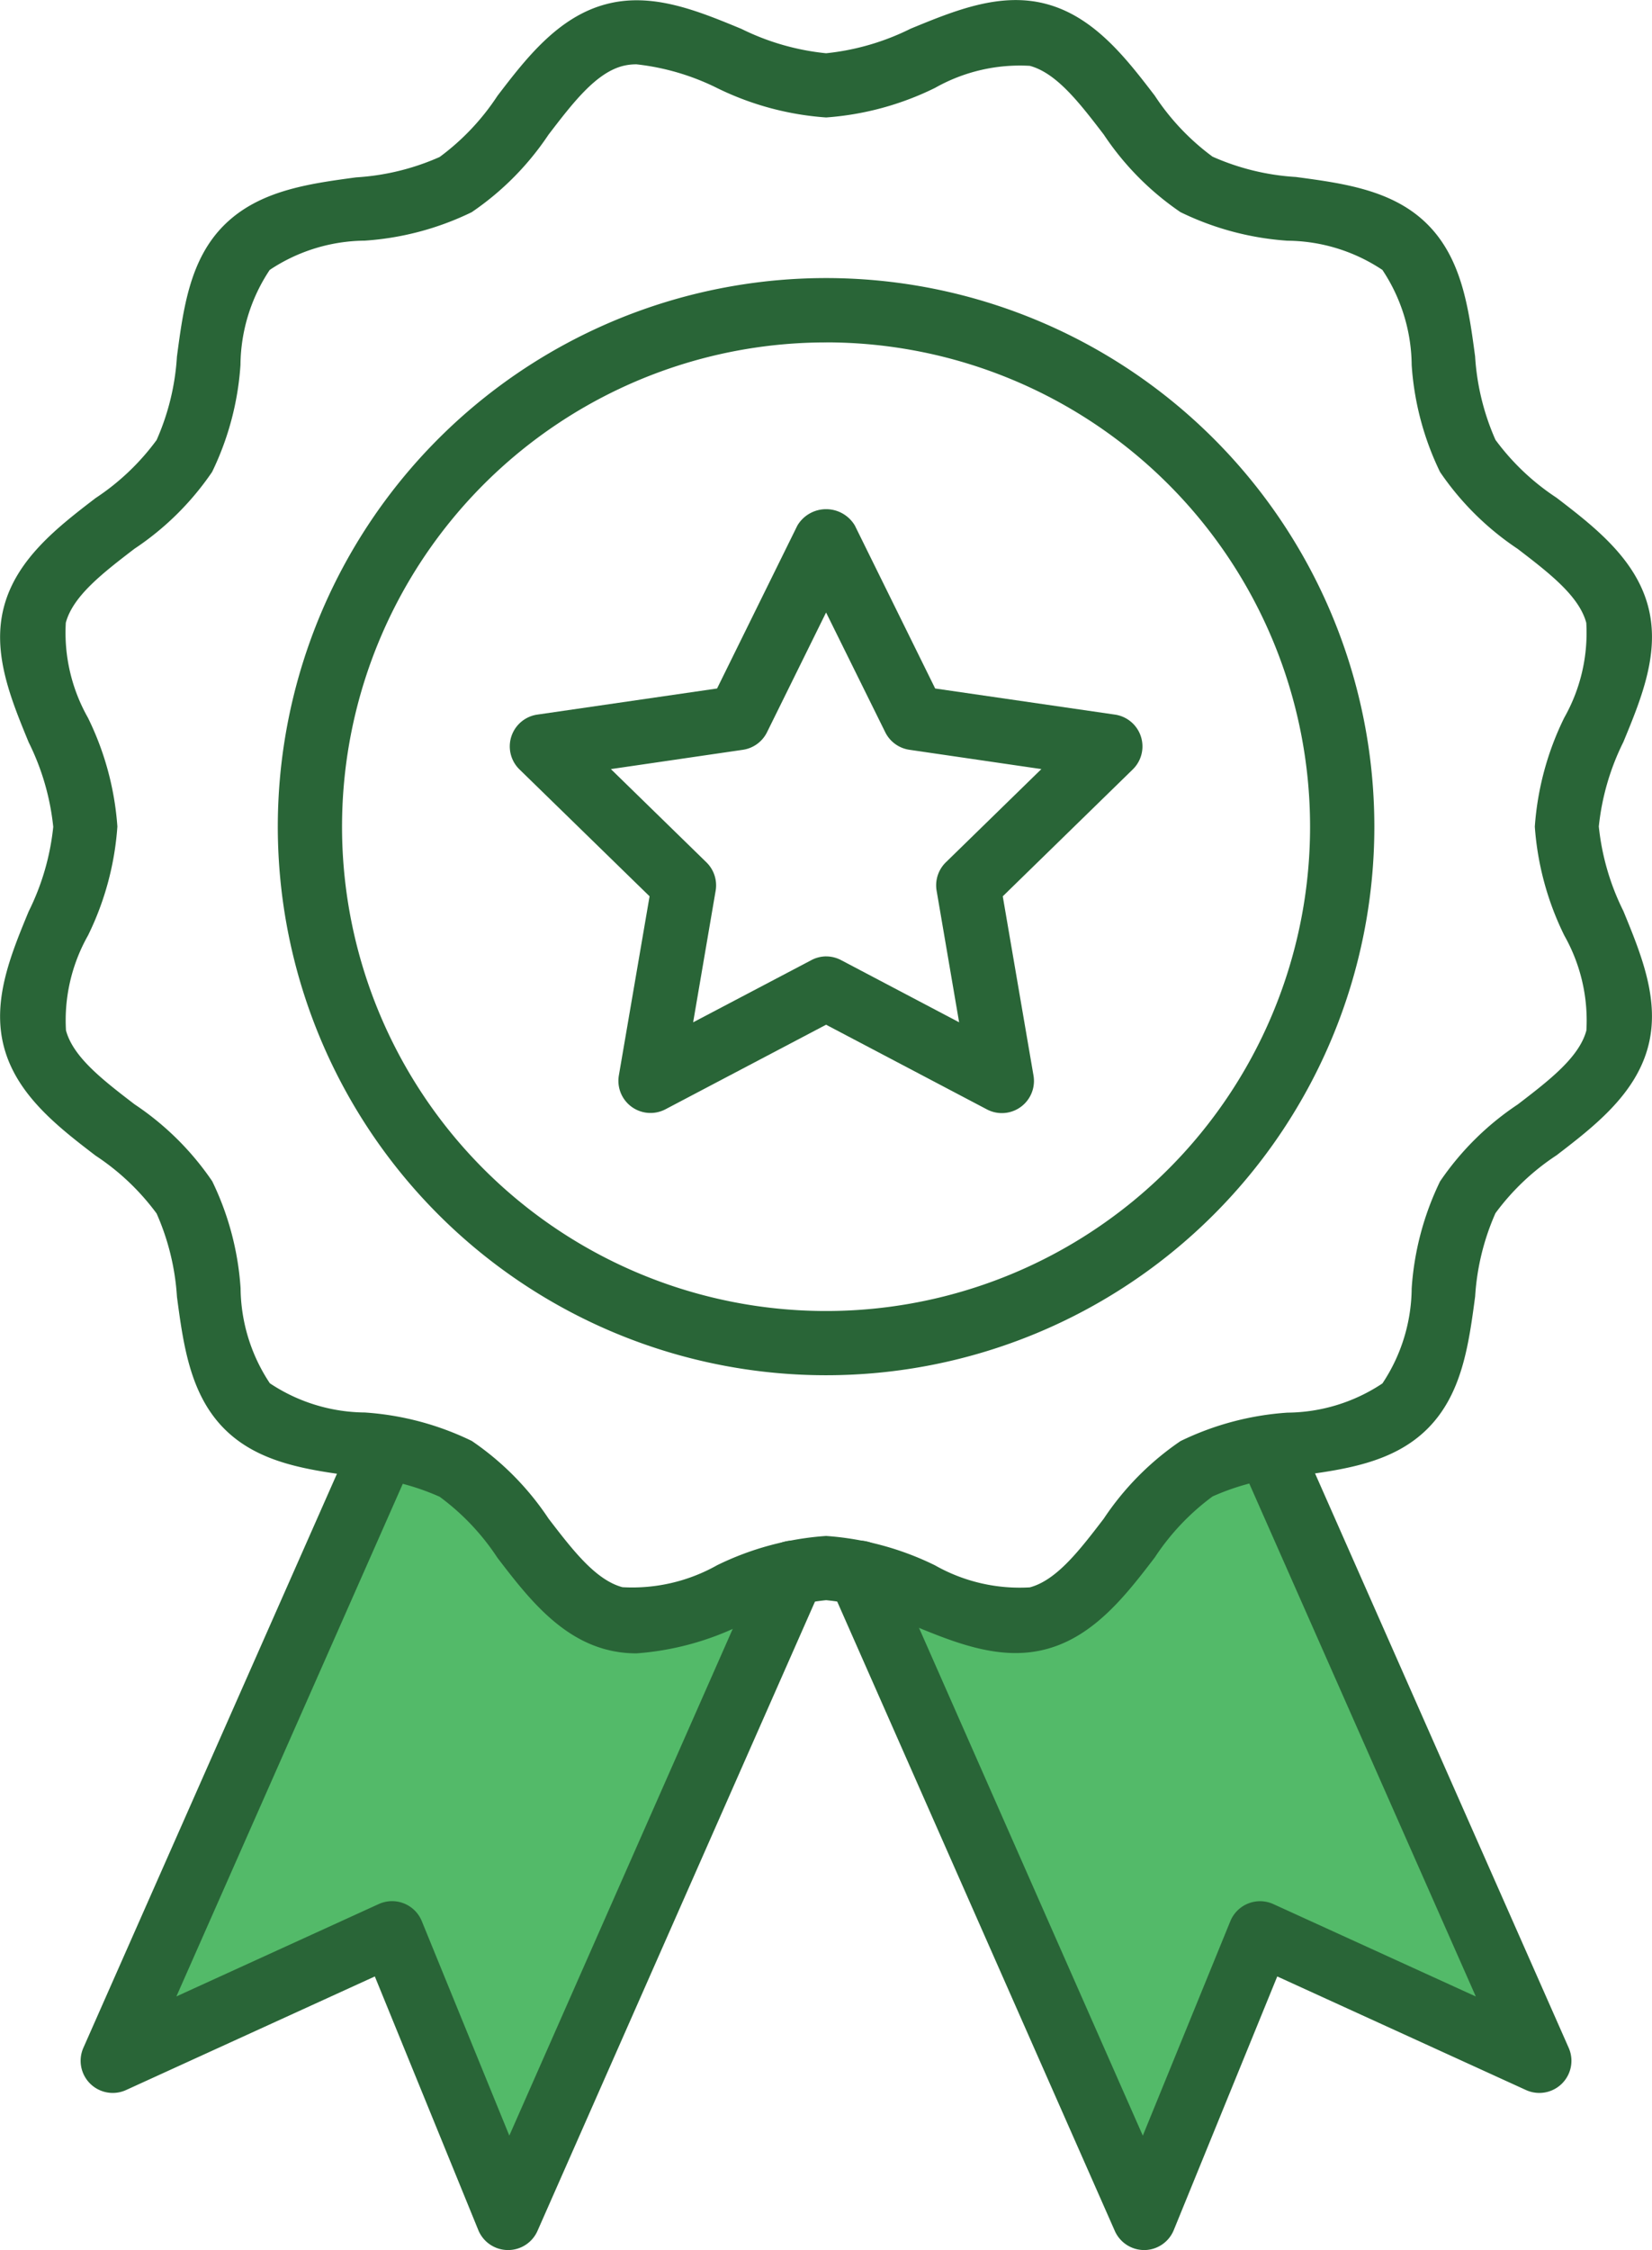
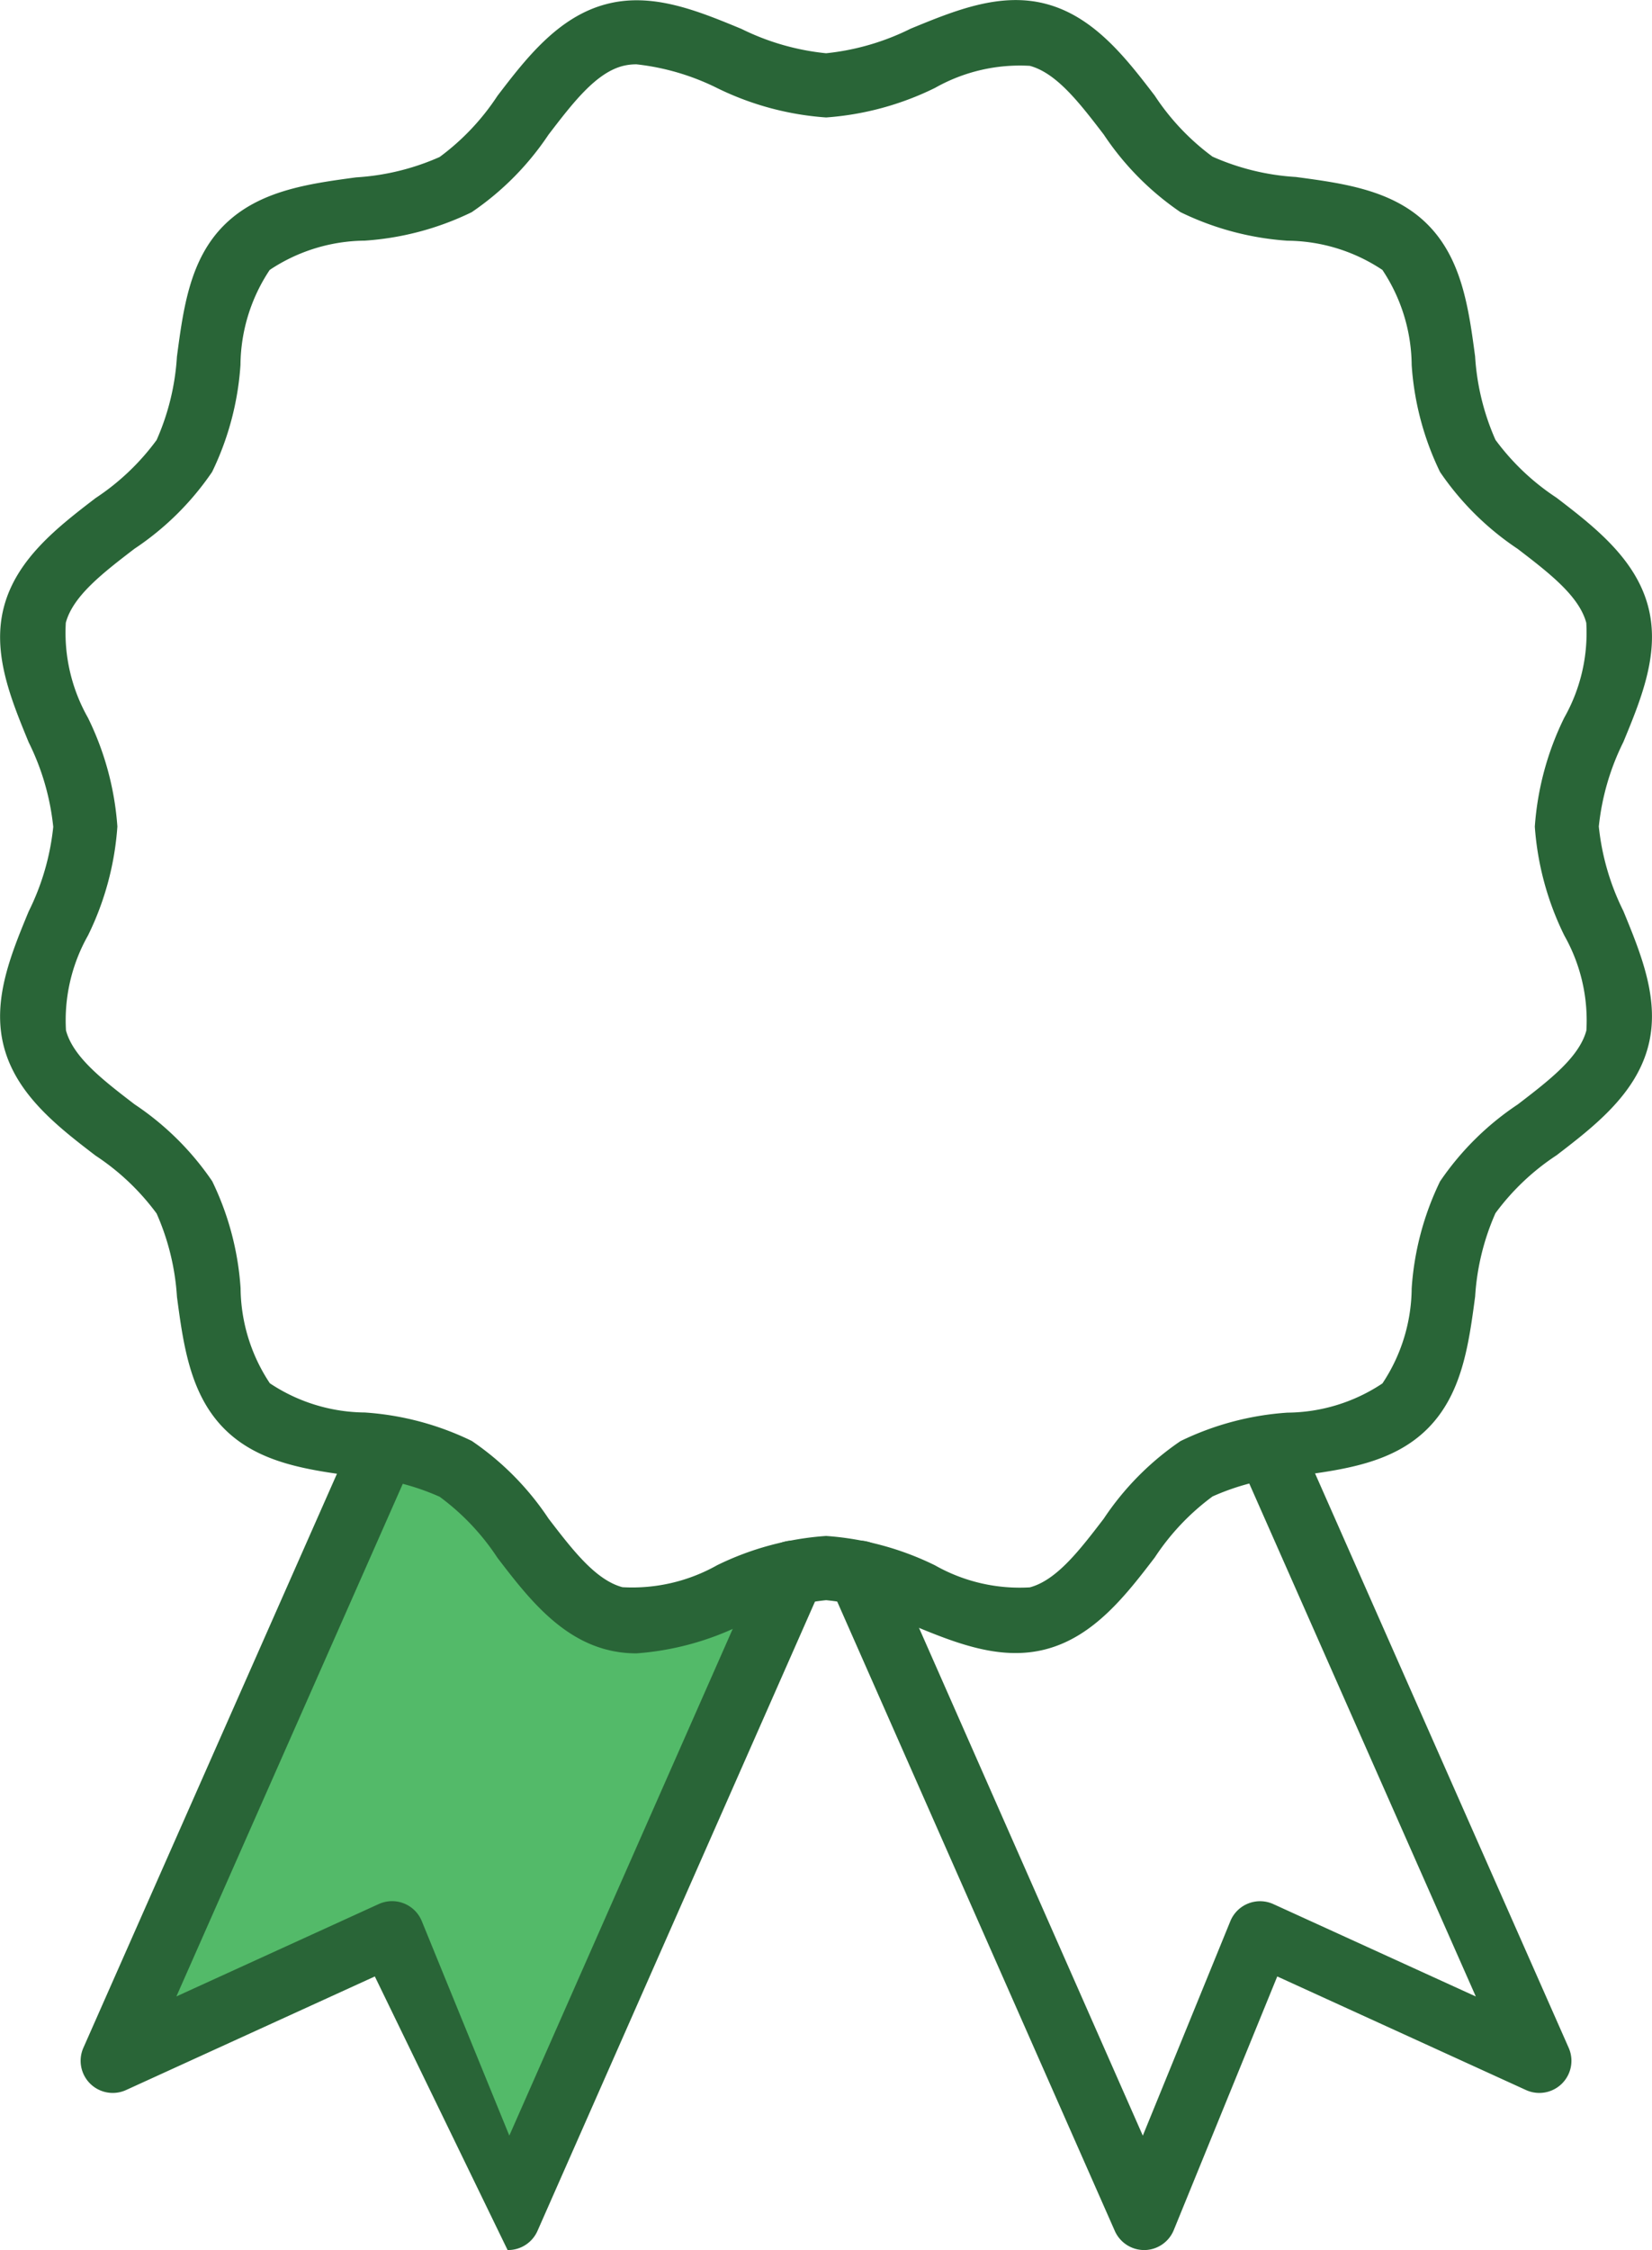
<svg xmlns="http://www.w3.org/2000/svg" width="77.621" height="105.661" viewBox="0 0 77.621 105.661">
  <g id="Group_1245" data-name="Group 1245" transform="translate(-739 -6472.042)">
-     <path id="Path_2997" data-name="Path 2997" d="M19417.654,6857.294l12.6,27.692-4.135-.577-7.691-3.654h-1.154l-5.1,11.154-2.213-2.692-11.635-25.961,4.615,1.25h4.52l2.5-2.4,4.328-3.269,2.98-1.539Z" transform="translate(-18619 -317)" fill="#53BA69" />
    <path id="Path_2998" data-name="Path 2998" d="M19410.924,6857.294l-12.6,27.692,4.135-.577,7.691-3.654h1.154l5.1,11.154,2.213-2.692,11.635-25.961-4.615,1.25h-4.52l-2.5-2.4-4.328-3.269-2.98-1.539Z" transform="translate(-18654.002 -317)" fill="#53BA69" />
    <g id="Group_1235" data-name="Group 1235" transform="translate(727.715 6470.043)">
-       <path id="Path_2992" data-name="Path 2992" d="M33.877,85.224h-.021a1.509,1.509,0,0,1-1.377-.939L27.618,72.376,15.932,77.709a1.509,1.509,0,0,1-2.008-1.983L26.647,46.94a1.51,1.51,0,0,1,2.762,1.221L18.294,73.314,27.8,68.977a1.509,1.509,0,0,1,2.024.8l4.113,10.072L45.865,52.811a1.509,1.509,0,0,1,2.762,1.218L35.263,84.319A1.509,1.509,0,0,1,33.877,85.224Z" transform="translate(1.279 22.435)" fill="#296537" />
+       <path id="Path_2992" data-name="Path 2992" d="M33.877,85.224h-.021L27.618,72.376,15.932,77.709a1.509,1.509,0,0,1-2.008-1.983L26.647,46.94a1.51,1.51,0,0,1,2.762,1.221L18.294,73.314,27.8,68.977a1.509,1.509,0,0,1,2.024.8l4.113,10.072L45.865,52.811a1.509,1.509,0,0,1,2.762,1.218L35.263,84.319A1.509,1.509,0,0,1,33.877,85.224Z" transform="translate(1.279 22.435)" fill="#296537" />
      <path id="Path_2993" data-name="Path 2993" d="M41.194,79.639a5.516,5.516,0,0,1-1.445-.186c-2.254-.6-3.76-2.566-5.09-4.3a11.141,11.141,0,0,0-2.717-2.868,11.337,11.337,0,0,0-3.924-.957c-2.249-.3-4.575-.613-6.189-2.229S19.9,65.152,19.6,62.9a11.405,11.405,0,0,0-.957-3.917,11.217,11.217,0,0,0-2.868-2.717c-1.736-1.33-3.7-2.836-4.3-5.088-.578-2.163.3-4.309,1.159-6.383a11.558,11.558,0,0,0,1.153-3.968,11.559,11.559,0,0,0-1.153-3.967c-.854-2.074-1.737-4.226-1.159-6.383.6-2.252,2.566-3.758,4.3-5.088a11.194,11.194,0,0,0,2.868-2.726,11.354,11.354,0,0,0,.955-3.915c.3-2.251.6-4.577,2.231-6.189s3.944-1.929,6.189-2.231a11.337,11.337,0,0,0,3.924-.957A11.182,11.182,0,0,0,34.658,6.5c1.328-1.736,2.836-3.7,5.088-4.3,2.163-.584,4.309.3,6.383,1.159A11.561,11.561,0,0,0,50.1,4.5a11.561,11.561,0,0,0,3.968-1.152c2.074-.854,4.226-1.739,6.382-1.161,2.254.6,3.76,2.566,5.09,4.3a11.17,11.17,0,0,0,2.717,2.868,11.3,11.3,0,0,0,3.917.955c2.249.3,4.575.613,6.189,2.231s1.931,3.946,2.231,6.189a11.4,11.4,0,0,0,.957,3.924,11.17,11.17,0,0,0,2.868,2.717c1.736,1.33,3.7,2.838,4.3,5.088.578,2.164-.3,4.309-1.159,6.385a11.559,11.559,0,0,0-1.153,3.967,11.541,11.541,0,0,0,1.153,3.967c.854,2.075,1.737,4.226,1.159,6.385-.6,2.251-2.566,3.758-4.3,5.088a11.17,11.17,0,0,0-2.868,2.717,11.372,11.372,0,0,0-.955,3.915c-.3,2.251-.611,4.578-2.231,6.2s-3.944,1.929-6.189,2.229a11.334,11.334,0,0,0-3.917.958,11.182,11.182,0,0,0-2.717,2.868c-1.328,1.734-2.836,3.7-5.088,4.3-2.166.581-4.309-.3-6.383-1.159a11.527,11.527,0,0,0-3.97-1.137,11.527,11.527,0,0,0-3.968,1.152,13.4,13.4,0,0,1-4.937,1.345Zm0-74.619a2.578,2.578,0,0,0-.666.082c-1.26.337-2.335,1.739-3.472,3.223a13.358,13.358,0,0,1-3.609,3.639A13.538,13.538,0,0,1,28.418,13.3a8.17,8.17,0,0,0-4.46,1.374,8.151,8.151,0,0,0-1.374,4.46,13.55,13.55,0,0,1-1.334,5.028A13.37,13.37,0,0,1,17.6,27.77c-1.484,1.138-2.884,2.213-3.223,3.472A8.1,8.1,0,0,0,15.415,35.7,13.752,13.752,0,0,1,16.8,40.812a13.736,13.736,0,0,1-1.381,5.117,8.093,8.093,0,0,0-1.034,4.456c.338,1.26,1.739,2.334,3.223,3.472a13.37,13.37,0,0,1,3.647,3.609,13.521,13.521,0,0,1,1.334,5.028,8.179,8.179,0,0,0,1.375,4.462,8.166,8.166,0,0,0,4.46,1.372,13.53,13.53,0,0,1,5.028,1.336,13.3,13.3,0,0,1,3.607,3.647c1.138,1.482,2.213,2.884,3.472,3.221A8.13,8.13,0,0,0,44.98,75.5a13.758,13.758,0,0,1,5.12-1.374,13.758,13.758,0,0,1,5.118,1.38,8.068,8.068,0,0,0,4.454,1.034c1.26-.337,2.335-1.739,3.472-3.223a13.337,13.337,0,0,1,3.607-3.645,13.54,13.54,0,0,1,5.029-1.337,8.151,8.151,0,0,0,4.46-1.372,8.161,8.161,0,0,0,1.374-4.46,13.543,13.543,0,0,1,1.334-5.028A13.354,13.354,0,0,1,82.6,53.861c1.484-1.138,2.884-2.211,3.223-3.472a8.1,8.1,0,0,0-1.034-4.454A13.736,13.736,0,0,1,83.4,40.818,13.752,13.752,0,0,1,84.784,35.7a8.086,8.086,0,0,0,1.034-4.454c-.338-1.26-1.739-2.334-3.223-3.472a13.371,13.371,0,0,1-3.647-3.609,13.529,13.529,0,0,1-1.334-5.028,8.175,8.175,0,0,0-1.375-4.462,8.151,8.151,0,0,0-4.46-1.372,13.559,13.559,0,0,1-5.028-1.342,13.343,13.343,0,0,1-3.607-3.647c-1.138-1.484-2.213-2.884-3.472-3.223a8.1,8.1,0,0,0-4.453,1.035A13.787,13.787,0,0,1,50.1,7.515a13.787,13.787,0,0,1-5.118-1.38A11.277,11.277,0,0,0,41.194,5.02Z" transform="translate(0 0)" fill="#296537" />
-       <path id="Path_2994" data-name="Path 2994" d="M45.695,62.172a25.761,25.761,0,1,1,25.76-25.761,25.761,25.761,0,0,1-25.76,25.761Zm0-48.5A22.742,22.742,0,1,0,68.435,36.412,22.743,22.743,0,0,0,45.695,13.67Z" transform="translate(4.405 4.407)" fill="#296537" />
      <path id="Path_2995" data-name="Path 2995" d="M51.921,85.224a1.509,1.509,0,0,1-1.381-.906L37.172,54.029a1.509,1.509,0,0,1,2.762-1.218L51.859,79.852,55.972,69.78a1.509,1.509,0,0,1,2.024-.8l9.509,4.337L56.389,48.161a1.51,1.51,0,1,1,2.762-1.221L71.869,75.726a1.509,1.509,0,0,1-2.008,1.983L58.176,72.376,53.314,84.286a1.509,1.509,0,0,1-1.377.939Z" transform="translate(13.122 22.435)" fill="#296537" />
-       <path id="Path_2996" data-name="Path 2996" d="M50.272,46.2a1.5,1.5,0,0,1-.7-.174L42.015,42.05l-7.547,3.971a1.509,1.509,0,0,1-2.189-1.591l1.443-8.41-6.112-5.958a1.509,1.509,0,0,1,.838-2.575l8.445-1.226,3.774-7.653a1.571,1.571,0,0,1,2.7,0l3.774,7.653,8.445,1.226a1.509,1.509,0,0,1,.838,2.575L50.317,36.02l1.443,8.41A1.509,1.509,0,0,1,50.273,46.2Zm-8.256-7.358a1.509,1.509,0,0,1,.7.172l5.55,2.922-1.057-6.178a1.509,1.509,0,0,1,.435-1.336l4.487-4.377-6.2-.906a1.509,1.509,0,0,1-1.137-.827l-2.779-5.62-2.774,5.621a1.509,1.509,0,0,1-1.137.827l-6.2.906,4.487,4.377a1.509,1.509,0,0,1,.435,1.336l-1.057,6.178,5.55-2.918a1.509,1.509,0,0,1,.7-.178Z" transform="translate(8.084 8.069)" fill="#296537" />
    </g>
  </g>
</svg>